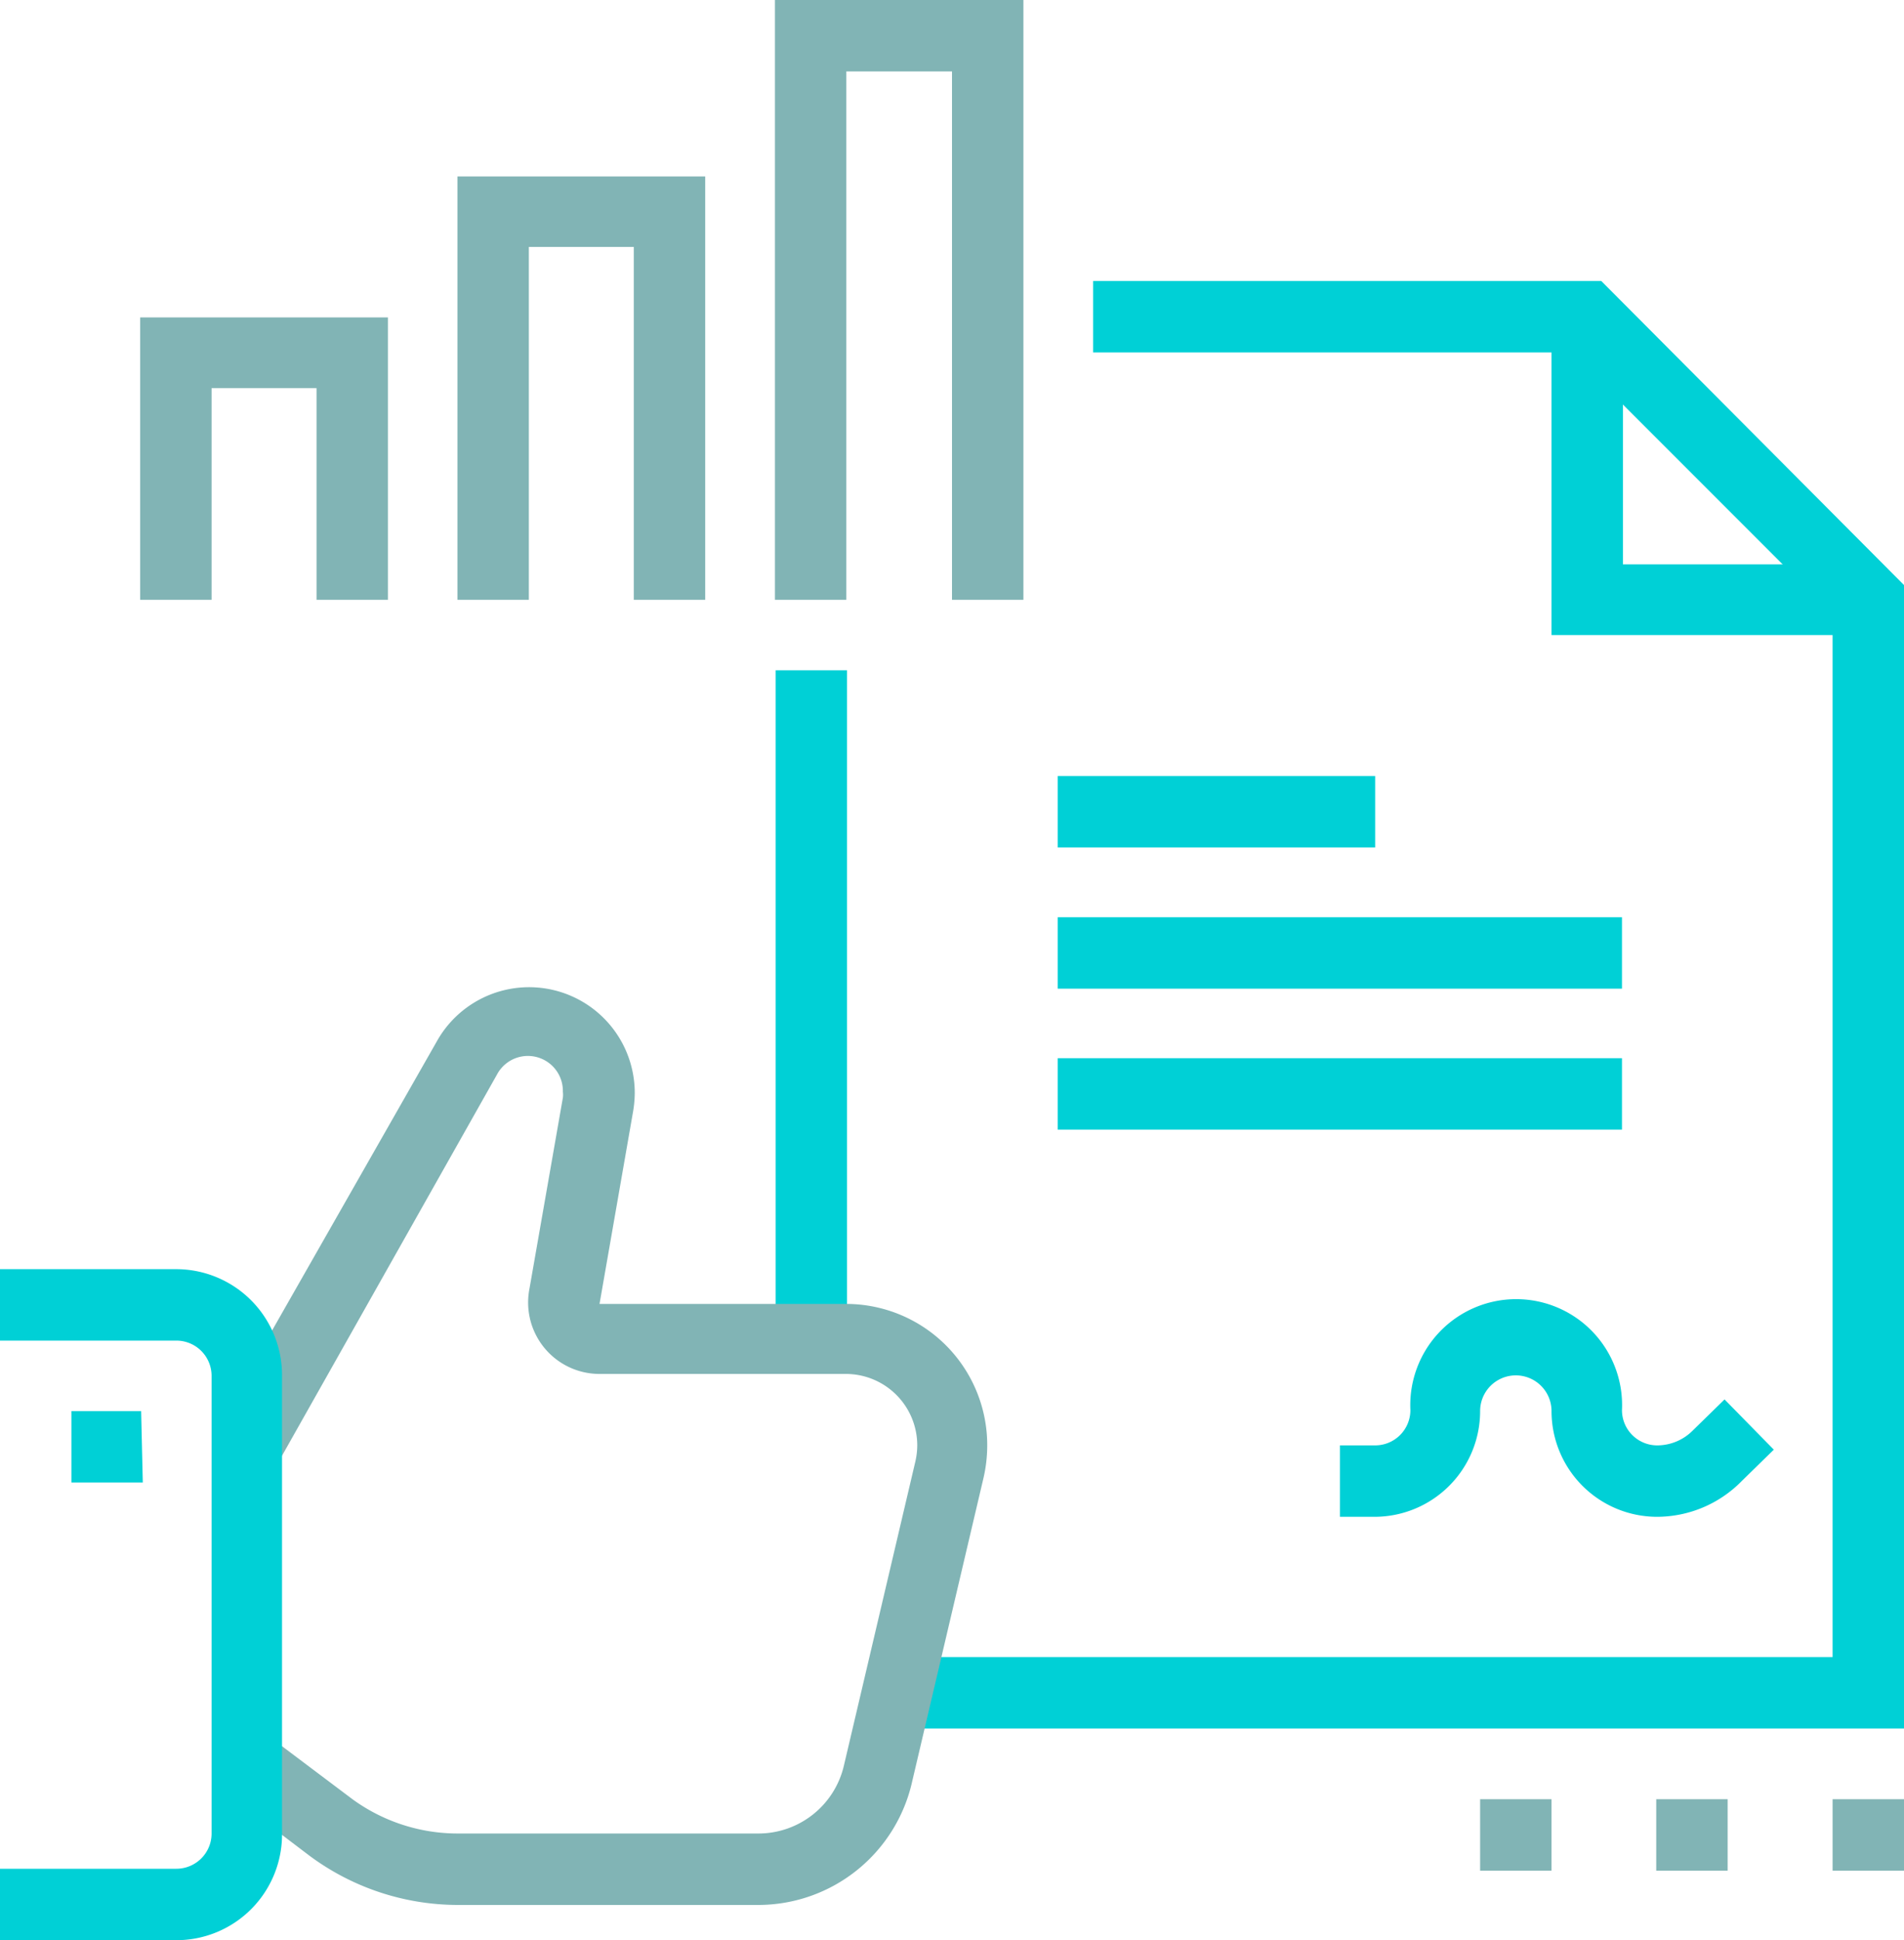
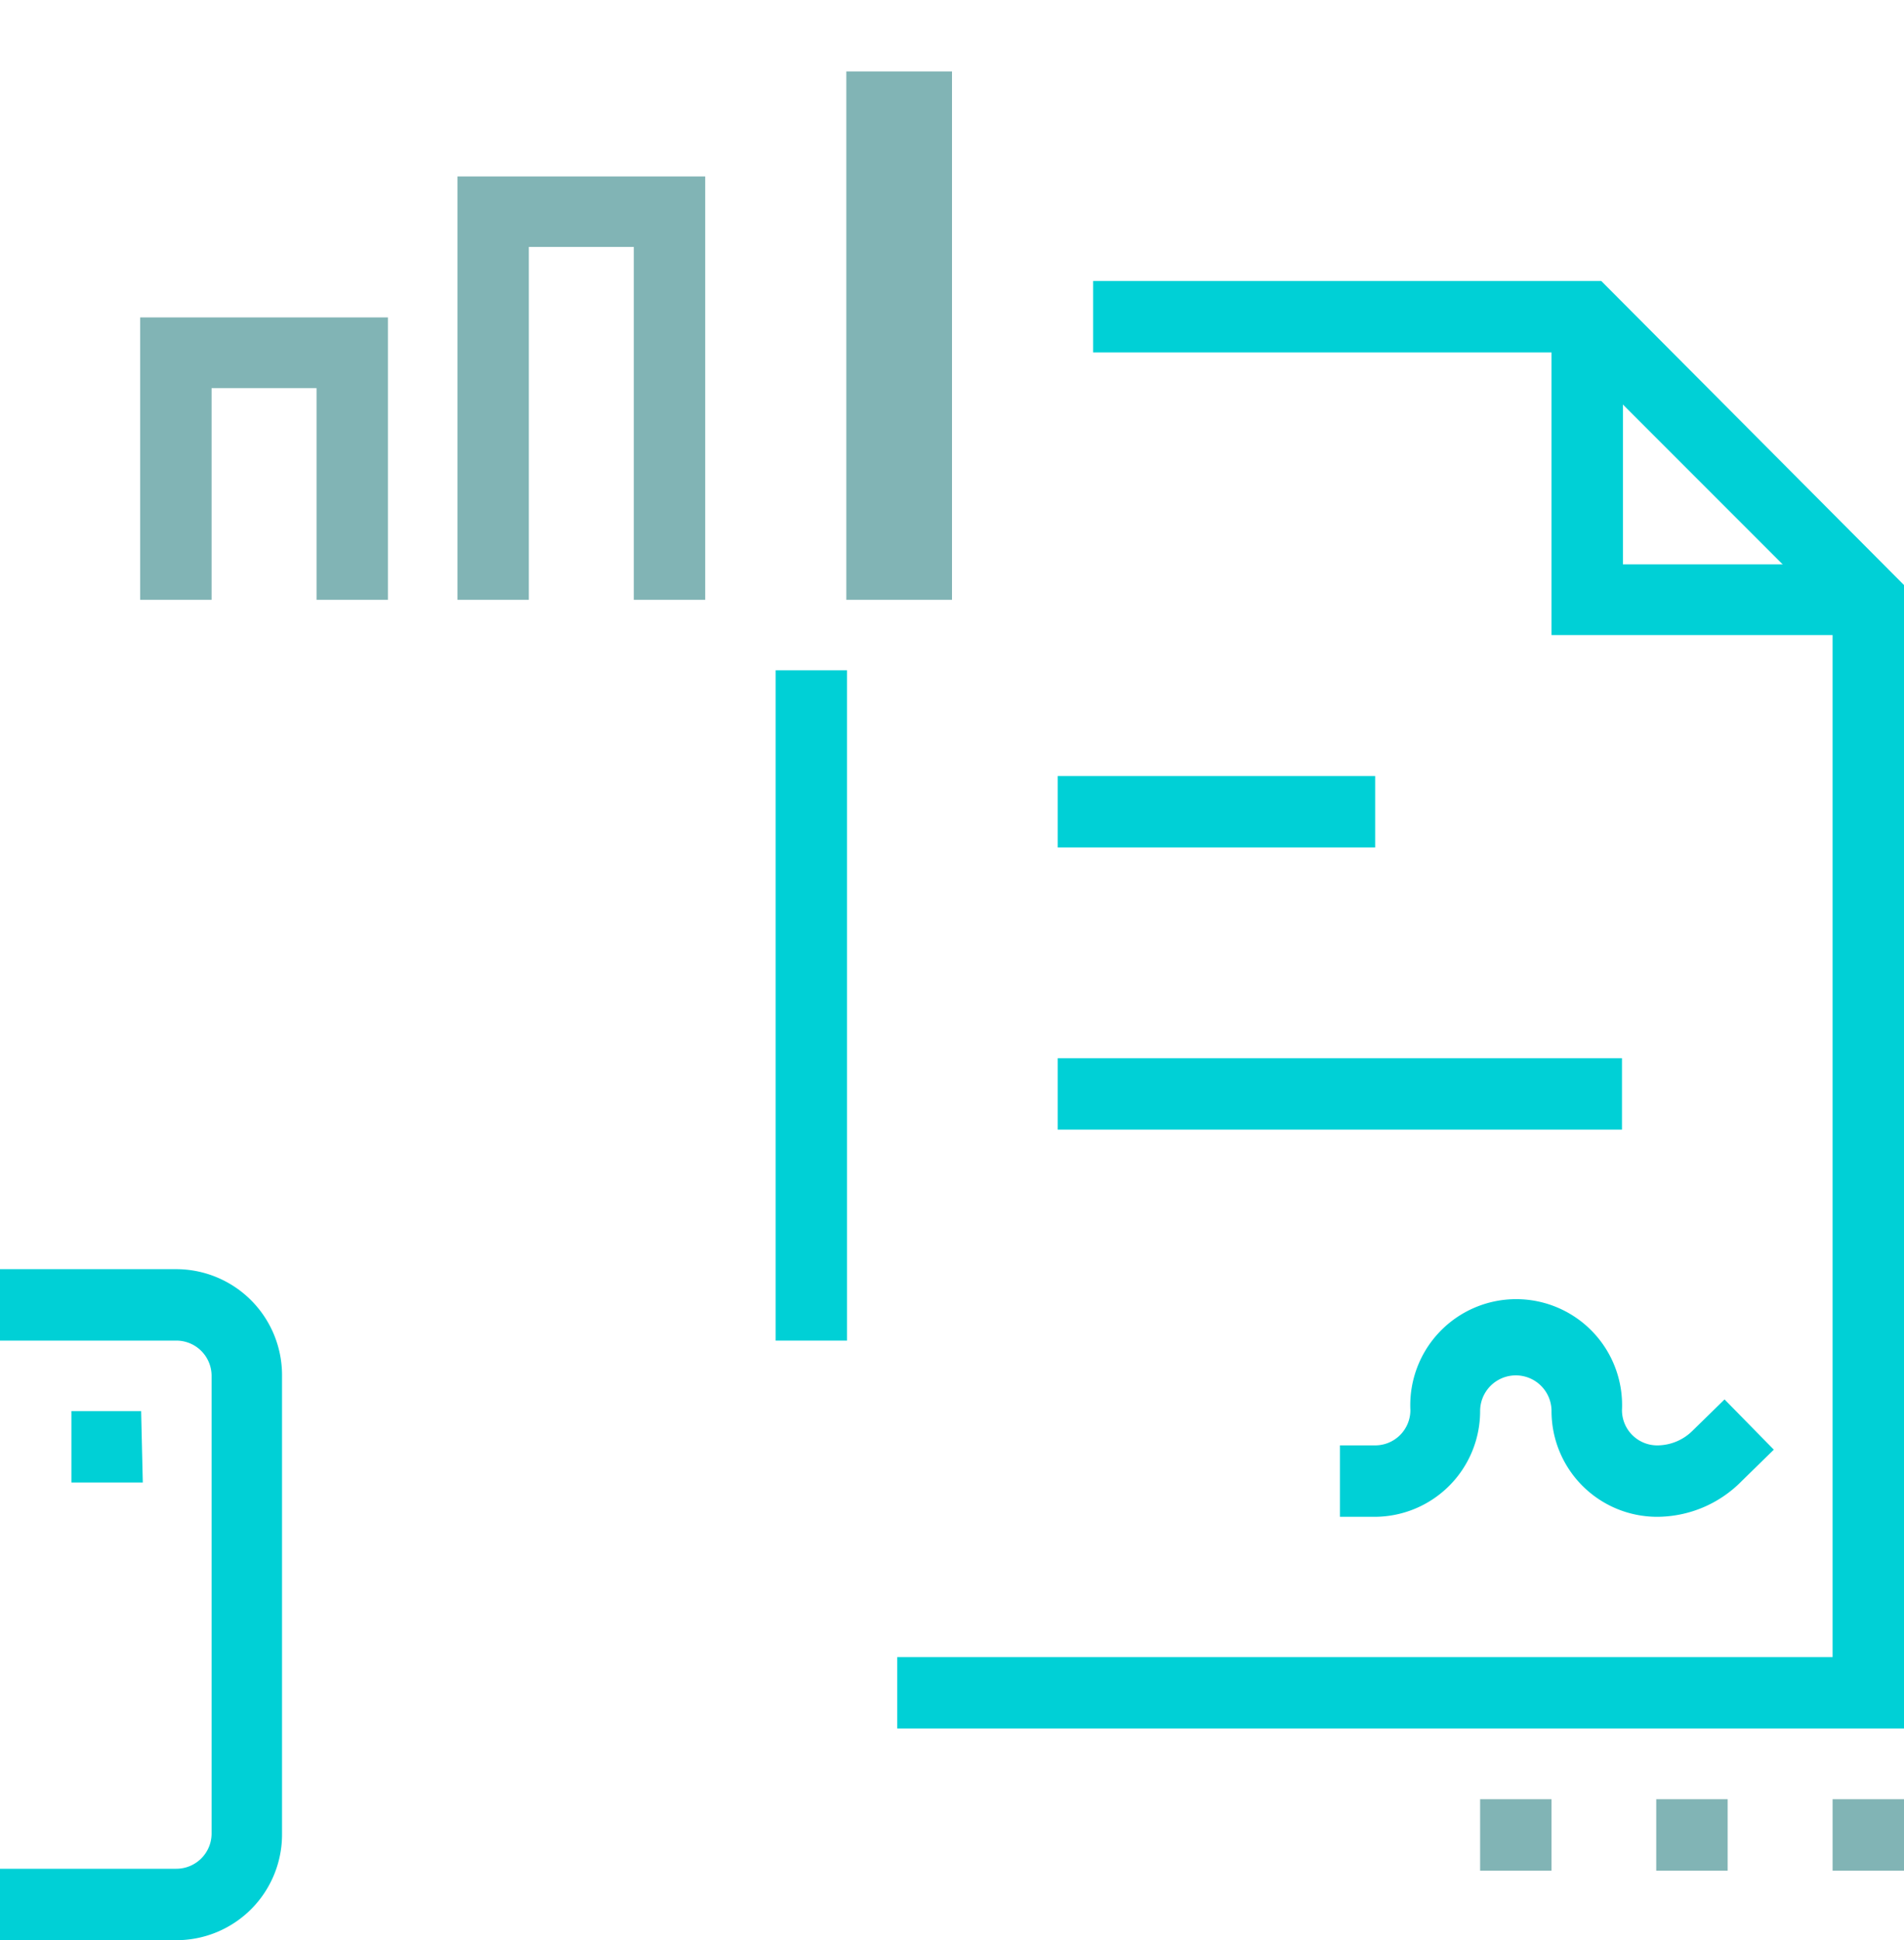
<svg xmlns="http://www.w3.org/2000/svg" viewBox="0 0 80 81.48">
  <defs>
    <style>.cls-1{fill:#00d0d6;}.cls-2{fill:#81b4b5;}</style>
  </defs>
  <title>アセット 1</title>
  <g id="レイヤー_2" data-name="レイヤー 2">
    <g id="特典">
      <g id="_" data-name="１">
        <path class="cls-1" d="M80,72.59H37.7v-3H77V25.8l-11-11H45.93v-3H67.28L80,24.57Z" />
        <path class="cls-1" d="M32.59,28.15h3V56.3h-3Z" />
        <path class="cls-1" d="M78.52,26.67H65.19V13.33h3V23.7H78.52Z" />
-         <path class="cls-2" d="M43,25.19H40V3H35.56V25.19h-3V0H43Z" />
+         <path class="cls-2" d="M43,25.19H40V3H35.56V25.19h-3H43Z" />
        <path class="cls-2" d="M29.63,25.19h-3V10.37H22.22V25.19h-3V7.41H29.63Z" />
        <path class="cls-2" d="M16.3,25.19h-3V16.3H8.89v8.89h-3V13.33H16.3Z" />
        <path class="cls-1" d="M44.44,32.59H57.78v3H44.44Z" />
-         <path class="cls-1" d="M44.44,38.52H68.15v3H44.44Z" />
        <path class="cls-1" d="M44.44,44.44H68.15v3H44.44Z" />
        <path class="cls-1" d="M69.63,63.7a4.44,4.44,0,0,1-4.44-4.44,1.49,1.49,0,0,0-3,0,4.44,4.44,0,0,1-4.44,4.44H56.3v-3h1.48a1.48,1.48,0,0,0,1.48-1.48,4.45,4.45,0,1,1,8.89,0,1.48,1.48,0,0,0,1.48,1.48,2.11,2.11,0,0,0,1.48-.61l1.35-1.32,2.07,2.11-1.34,1.31A5,5,0,0,1,69.63,63.7Z" />
        <path class="cls-2" d="M80,75.56H77v3h3Z" />
        <path class="cls-2" d="M72.59,75.56h-3v3h3Z" />
        <path class="cls-2" d="M65.19,75.56h-3v3h3Z" />
-         <path class="cls-2" d="M31.85,80H19.26A10.47,10.47,0,0,1,13,77.93L9.48,75.26l1.78-2.37,3.55,2.67A7.52,7.52,0,0,0,19.26,77H31.85a3.69,3.69,0,0,0,3.61-2.86l3-12.76a3.08,3.08,0,0,0,.08-.68,3,3,0,0,0-3-3H25.19a3,3,0,0,1-3-3,3.05,3.05,0,0,1,.06-.6l1.4-8a1.06,1.06,0,0,0,0-.25,1.47,1.47,0,0,0-2.77-.72L11.66,61.47,9.08,60l9.27-16.26a4.44,4.44,0,0,1,8.32,2.18,4.77,4.77,0,0,1-.07.76l-1.41,8.08,10.37,0a5.93,5.93,0,0,1,5.92,5.93,6.07,6.07,0,0,1-.15,1.35l-3,12.76A6.63,6.63,0,0,1,31.85,80Z" />
        <path class="cls-1" d="M7.41,81.48H0v-3H7.41A1.48,1.48,0,0,0,8.89,77V57.78A1.48,1.48,0,0,0,7.41,56.3H0v-3H7.41a4.45,4.45,0,0,1,4.44,4.45V77A4.44,4.44,0,0,1,7.41,81.48Z" />
        <path class="cls-1" d="M5.93,59.26H3v3h3Z" />
      </g>
    </g>
  </g>
</svg>